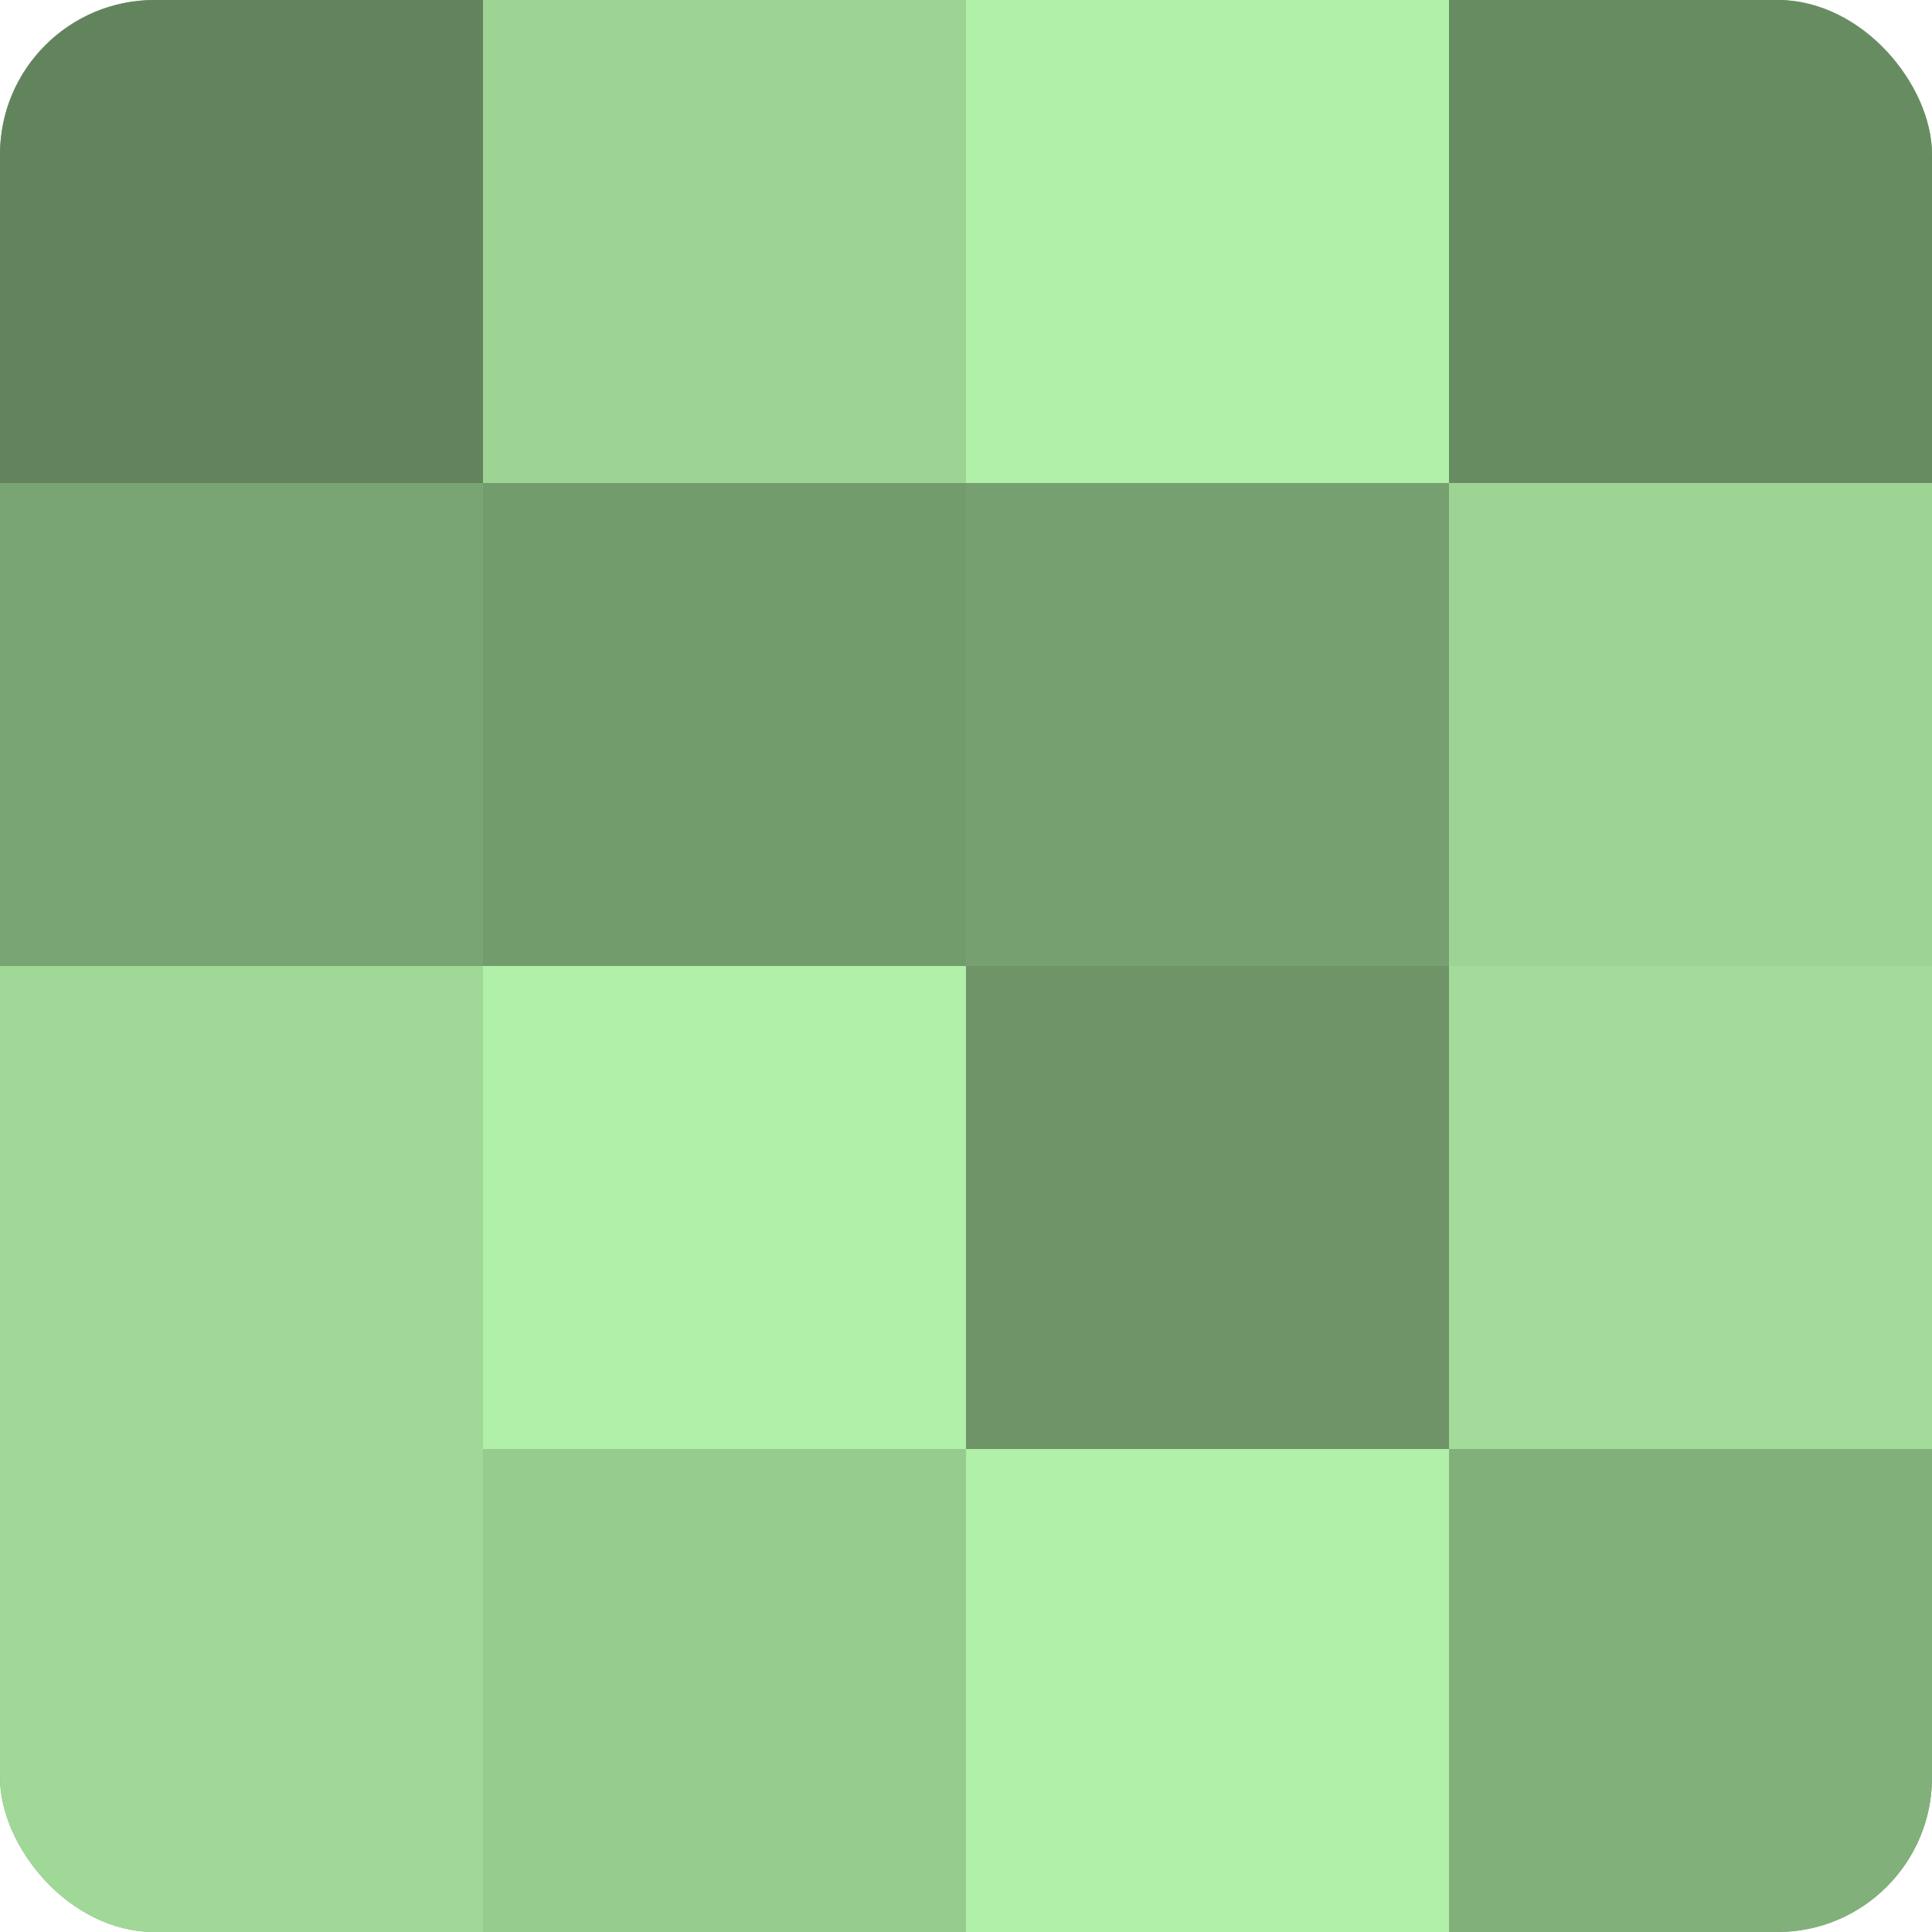
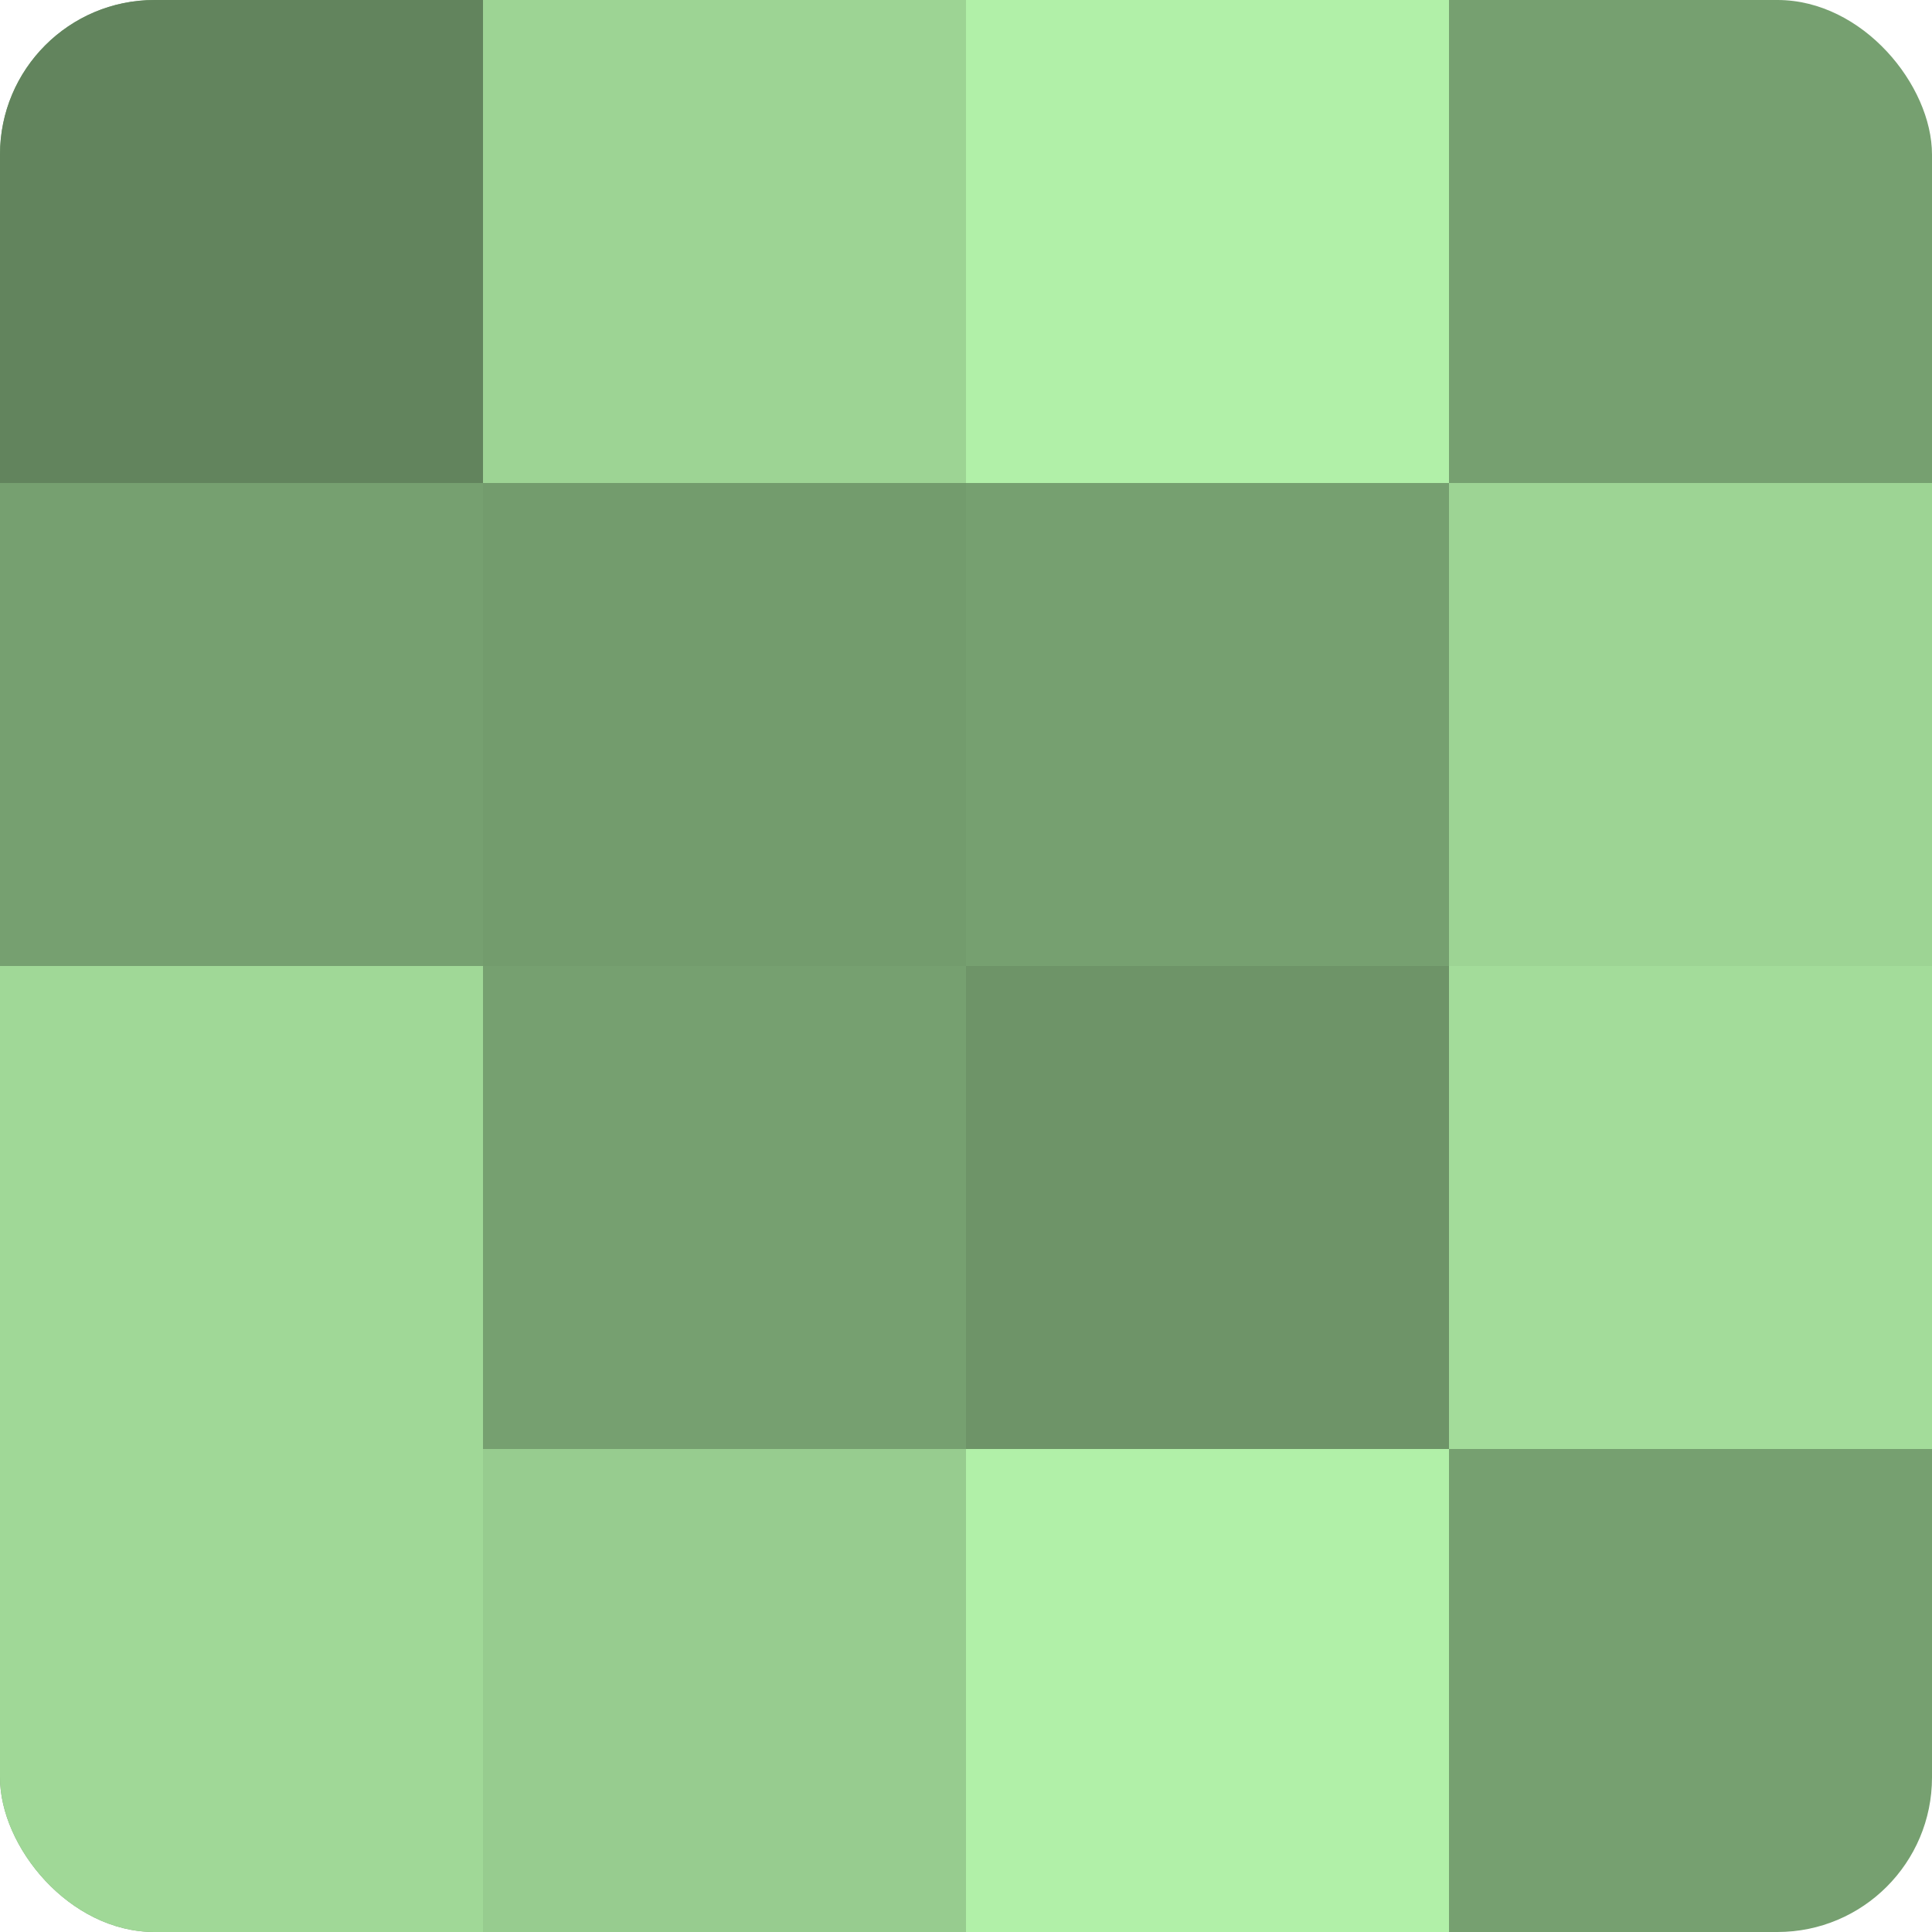
<svg xmlns="http://www.w3.org/2000/svg" width="60" height="60" viewBox="0 0 100 100" preserveAspectRatio="xMidYMid meet">
  <defs>
    <clipPath id="c" width="100" height="100">
      <rect width="100" height="100" rx="8" ry="8" />
    </clipPath>
  </defs>
  <g clip-path="url(#c)">
    <rect width="100" height="100" fill="#76a070" />
    <rect width="25" height="25" fill="#62845d" />
-     <rect y="25" width="25" height="25" fill="#79a473" />
    <rect y="50" width="25" height="25" fill="#a0d897" />
    <rect y="75" width="25" height="25" fill="#a0d897" />
    <rect x="25" width="25" height="25" fill="#9dd494" />
    <rect x="25" y="25" width="25" height="25" fill="#739c6d" />
-     <rect x="25" y="50" width="25" height="25" fill="#b1f0a8" />
    <rect x="25" y="75" width="25" height="25" fill="#97cc8f" />
    <rect x="50" width="25" height="25" fill="#b1f0a8" />
    <rect x="50" y="25" width="25" height="25" fill="#76a070" />
    <rect x="50" y="50" width="25" height="25" fill="#6e9468" />
    <rect x="50" y="75" width="25" height="25" fill="#b1f0a8" />
-     <rect x="75" width="25" height="25" fill="#688c62" />
    <rect x="75" y="25" width="25" height="25" fill="#9dd494" />
    <rect x="75" y="50" width="25" height="25" fill="#a3dc9a" />
-     <rect x="75" y="75" width="25" height="25" fill="#82b07b" />
  </g>
</svg>